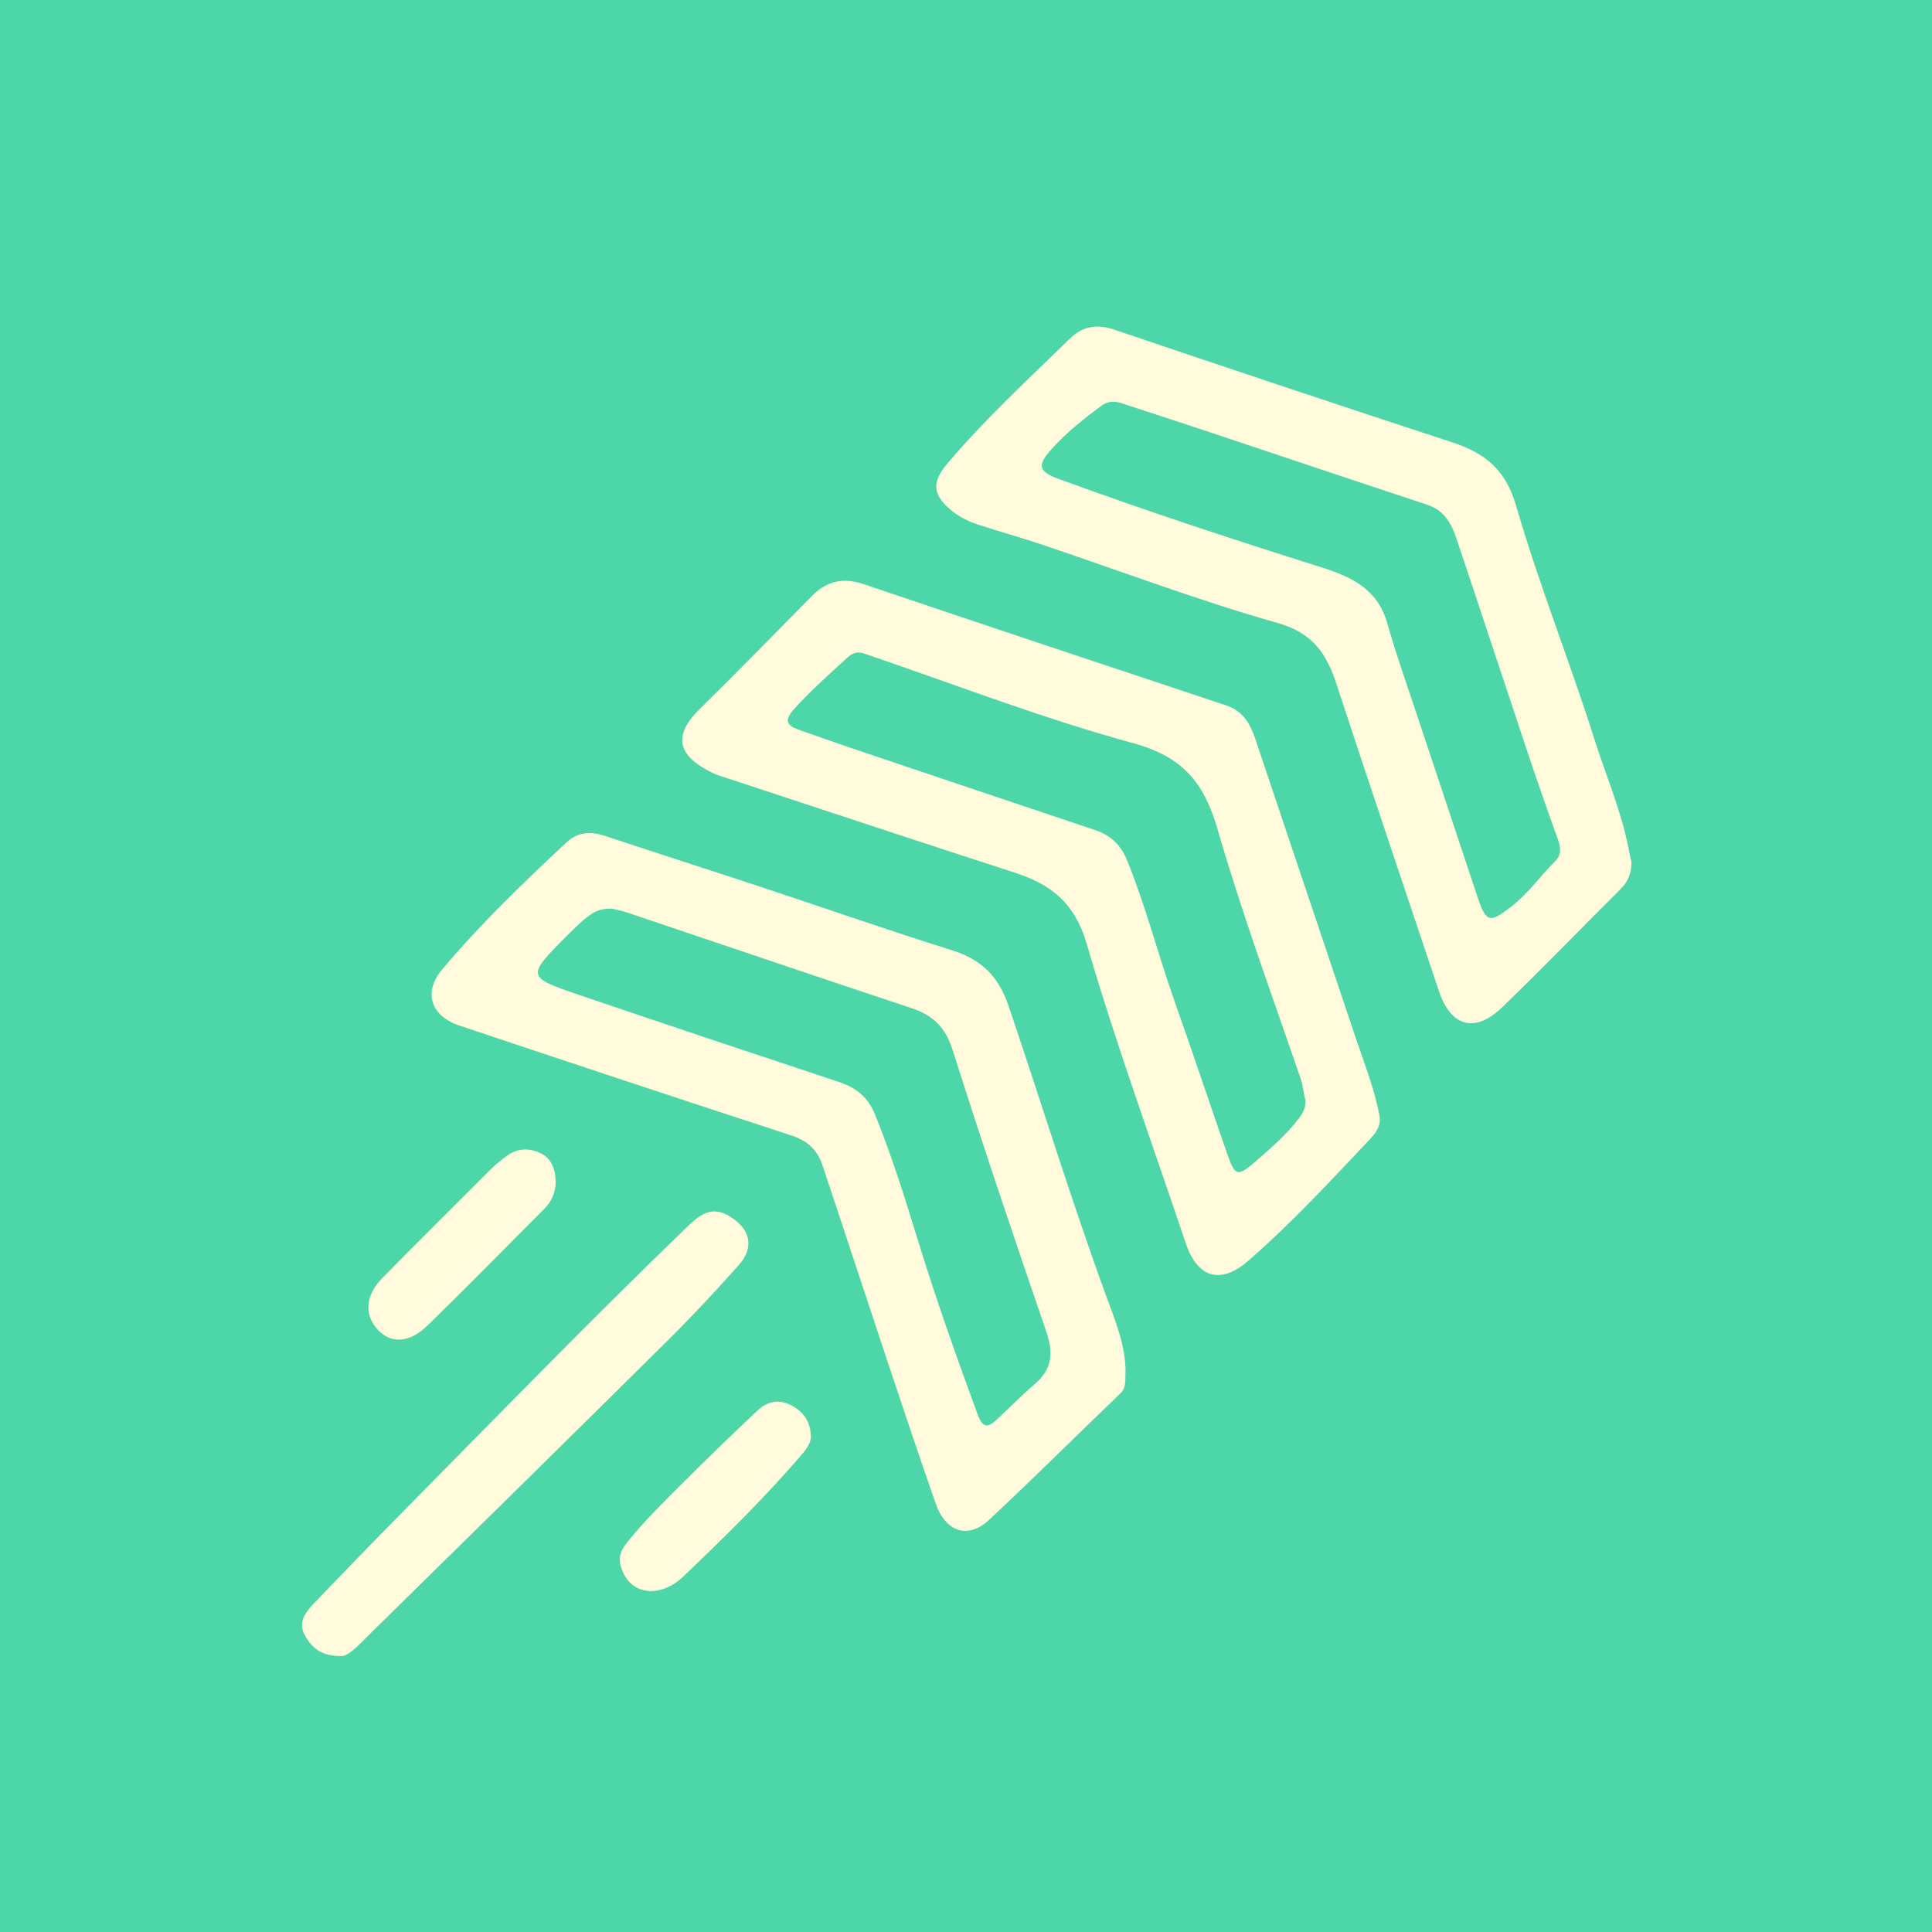
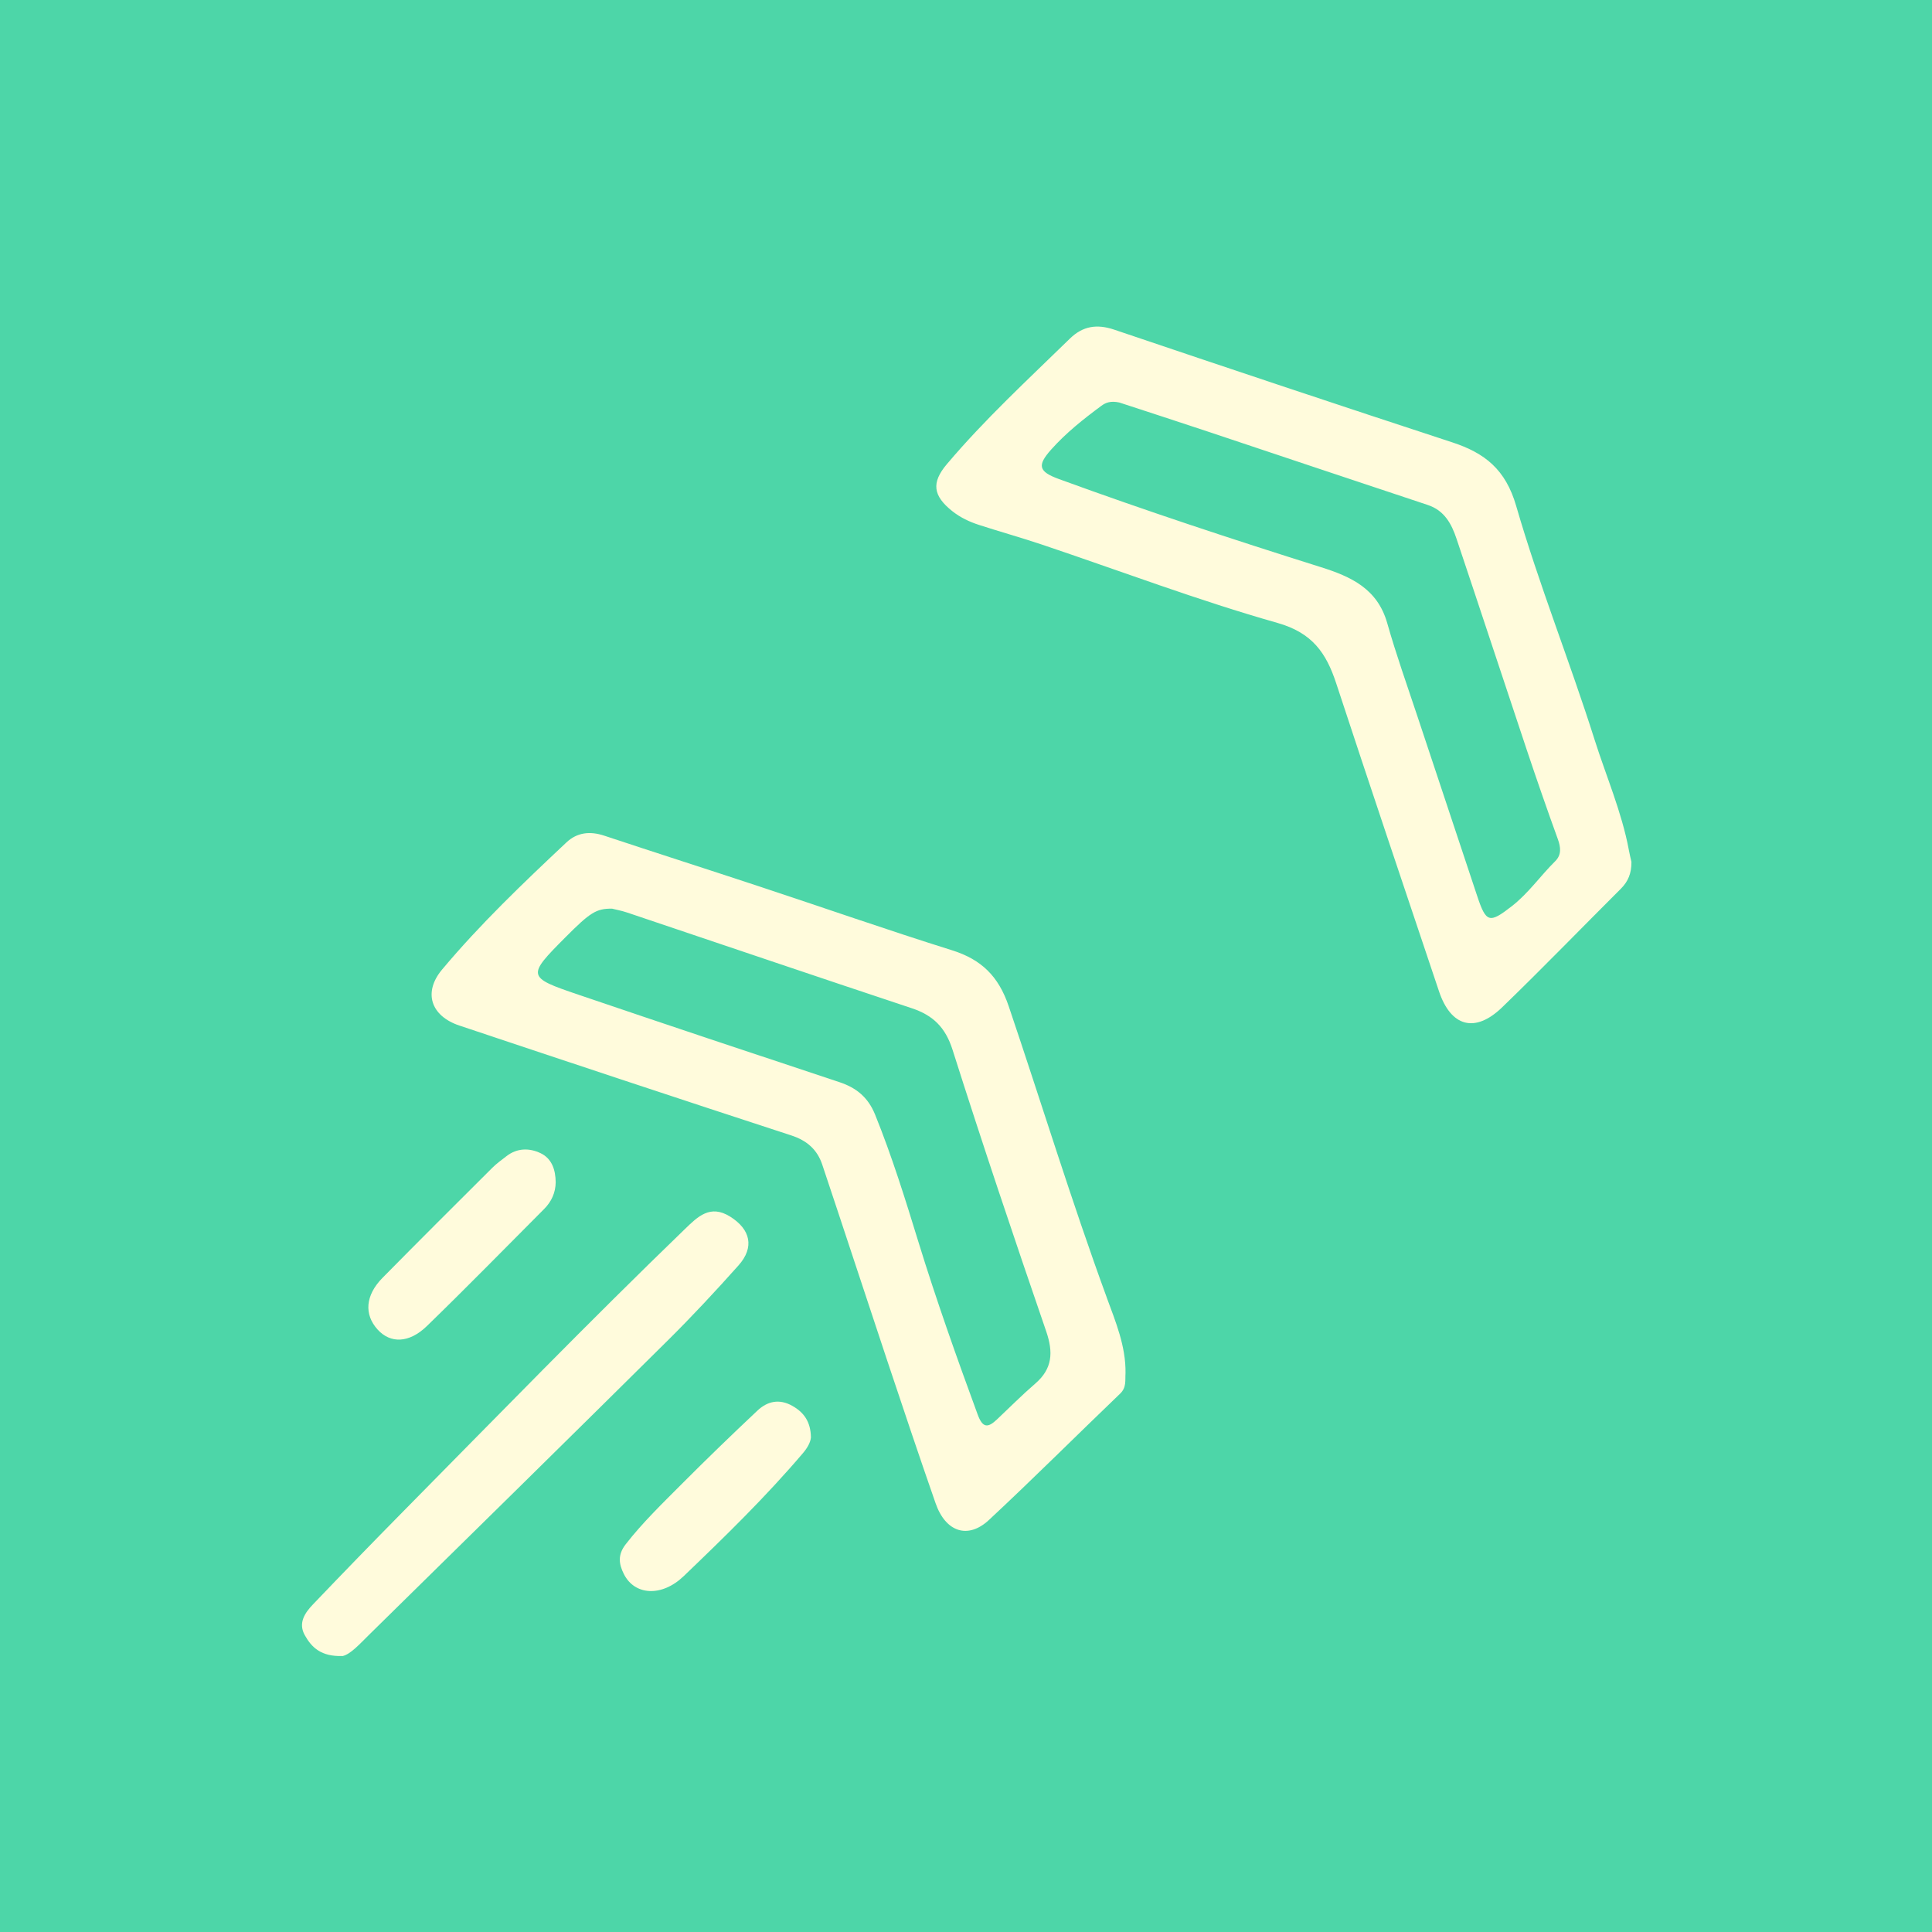
<svg xmlns="http://www.w3.org/2000/svg" fill="none" viewBox="0 0 1337 1337" height="1337" width="1337">
  <rect fill="#4DD6A8" height="1337" width="1337" />
  <g filter="url(#filter0_d_337_223)">
    <path fill="#FFFBDC" d="M765.866 879.807C741.485 813.219 720.772 745.418 698.039 678.293C690.998 657.529 679.127 645.964 658.746 639.588C614.074 625.583 569.874 610.109 525.418 595.426C489.665 583.607 453.809 572.157 418.081 560.286C408.319 557.053 399.361 558.037 392.014 564.95C362.074 593.088 332.327 621.443 305.914 652.98C292.753 668.71 298.056 685.079 317.9 691.711C394.403 717.305 470.945 742.747 547.614 767.754C558.476 771.294 565.542 777.606 568.992 787.867C584.121 833.051 598.906 878.337 613.971 923.547C624.973 956.514 636.001 989.482 647.45 1022.28C654.376 1042.21 669.85 1047.43 684.43 1033.82C715.136 1005.21 744.846 975.503 775.156 946.445C779.679 942.139 778.555 937.219 778.887 932.21C779.194 913.618 771.897 896.316 765.84 879.794L765.866 879.807ZM716.504 939.417C707.329 947.327 698.768 955.952 689.963 964.258C683.728 970.162 680.086 970.481 676.572 960.885C662.03 921.298 647.923 881.583 635.515 841.267C626.417 811.647 617.217 782.078 605.576 753.302C600.746 741.405 592.67 734.761 580.825 730.85C520.486 710.852 460.211 690.739 400.051 670.281C364.605 658.244 364.605 657.452 391.234 630.694C408.434 613.418 412.587 610.722 423.563 610.812C426.093 611.463 430.208 612.217 434.144 613.546C499.747 635.601 565.248 657.912 630.941 679.712C645.674 684.606 654.261 692.937 659.193 708.489C679.907 773.721 701.732 838.597 723.992 903.306C728.962 917.796 728.4 929.105 716.504 939.43V939.417Z" />
    <path fill="#FFFBDC" d="M1127.14 569.846C1122.2 543.74 1111.57 519.321 1103.59 494.174C1086.42 439.853 1065.09 386.823 1049.24 332.132C1041.94 306.921 1027.6 295.51 1004.98 288.111C926.884 262.542 848.937 236.462 771.053 210.126C759.016 206.075 749.305 207.647 740.437 216.285C711.392 244.64 681.452 272.177 655.206 303.266C644.37 316.096 645.686 325.156 659.052 335.761C664.636 340.183 670.923 343.135 677.542 345.269C692.109 349.996 706.868 354.098 721.346 358.967C775.564 377.201 829.156 397.506 884.102 413.095C908.176 419.932 917.773 433.886 924.648 454.753C948.057 525.953 971.991 596.962 995.835 668.022C1004.05 692.556 1020.75 697.194 1039.45 679.164C1067.32 652.215 1094.3 624.358 1121.75 596.962C1126.66 592.042 1129.1 586.33 1129 578.421C1128.49 576.197 1127.71 573.041 1127.12 569.846H1127.14ZM1076.18 578.037C1065.91 588.196 1057.69 600.208 1046.13 609.178C1030.62 621.215 1028.42 620.717 1022.11 601.613C1008.41 560.339 994.608 519.104 980.936 477.83C973.805 456.337 966.177 435.01 960.005 413.236C953.245 389.405 934.947 381.022 913.875 374.416C853.153 355.312 792.674 335.391 732.872 313.54C718.752 308.39 717.551 304.199 727.377 293.172C737.651 281.633 749.714 272.049 762.121 262.874C765.175 260.6 768.574 259.271 774.58 260.536C793.722 266.81 814.883 273.672 835.979 280.7C886.658 297.606 937.311 314.652 988.053 331.455C999.617 335.276 1004.5 344.54 1007.95 354.801C1024.3 403.525 1040.33 452.338 1056.61 501.061C1063.51 521.66 1070.61 542.156 1078.02 562.563C1080.13 568.364 1080.72 573.565 1076.2 578.037H1076.18Z" />
-     <path fill="#FFFBDC" d="M938.114 700.013C914.96 631.113 891.844 562.199 868.69 493.299C865.176 482.859 860.192 474.004 848.539 470.145C764.854 442.378 681.208 414.47 597.664 386.256C583.659 381.502 572.274 383.917 562.115 394.217C536.162 420.412 510.504 446.876 484.181 472.701C463.275 493.184 471.607 506.486 493.611 517.118C496.92 518.69 500.575 519.622 504.076 520.798C570.076 542.521 636.024 564.461 702.139 585.865C727.337 594.017 743.783 606.77 752.063 635.24C772.355 704.92 797.413 773.232 820.478 842.12C828.566 866.207 844.501 871.267 863.668 854.643C892.969 829.239 919.317 800.744 945.947 772.606C950.126 768.185 955.288 763.265 954.905 755.701C951.646 736.546 944.299 718.452 938.127 700L938.114 700.013ZM898.744 756.135C890.464 766.997 880.254 775.801 870.096 784.694C856.206 796.795 854.864 796.565 848.96 779.66C836.808 744.686 825.103 709.558 812.76 674.648C801.336 642.383 792.915 609.134 779.958 577.342C775.473 566.34 768.419 559.951 757.673 556.36C701.768 537.652 645.902 518.83 590.035 500.008C577.692 495.842 565.424 491.434 553.132 487.127C544.8 484.201 542.194 480.853 549.426 472.803C561.016 459.922 573.948 448.575 586.611 436.883C589.984 433.791 593.485 432.717 597.971 434.238C659.932 455.335 721.191 479.102 784.213 496.302C818.42 505.617 833.294 523.622 842.61 555.913C859.426 614.143 880.471 671.147 900.112 728.534C901.824 733.518 901.99 738.578 903.447 743.446C903.753 748.391 901.709 752.225 898.732 756.161L898.744 756.135Z" />
    <path fill="#FFFBDC" d="M237.23 1128C222.216 1128.57 215.648 1122.06 210.933 1113.62C206.205 1105.18 210.958 1098.17 216.529 1092.35C237.166 1070.75 257.969 1049.3 278.951 1028.03C343.571 962.572 407.679 896.572 473.857 832.655C482.84 823.979 491.427 815.264 505.253 823.915C519.475 832.808 522.21 845.216 511.042 857.726C495.21 875.475 478.981 892.917 462.101 909.644C393.457 977.663 324.531 1045.41 255.592 1113.14C249.088 1119.53 242.789 1126.63 237.243 1128.01L237.23 1128Z" />
    <path fill="#FFFBDC" d="M384.563 800.121C384.448 807.341 381.688 813.513 376.564 818.65C349.563 845.714 322.844 873.073 295.396 899.69C283.065 911.65 270.147 911.791 261.368 902.143C251.835 891.678 252.794 878.414 264.69 866.326C289.876 840.756 315.318 815.43 340.746 790.091C343.698 787.152 347.148 784.711 350.445 782.142C357.882 776.341 366.379 776.341 374.149 780.06C381.931 783.778 384.461 791.598 384.55 800.121H384.563Z" />
    <path fill="#FFFBDC" d="M561.178 976.778C560.897 979.96 558.954 983.73 555.734 987.525C530.025 1017.77 501.657 1045.41 473.059 1072.81C458.045 1087.18 439.261 1086.22 431.747 1071.31C428.297 1064.46 427.288 1058.04 432.987 1050.7C444.781 1035.53 458.518 1022.32 471.96 1008.81C489.07 991.639 506.5 974.798 524.159 958.186C531.136 951.618 539.404 949.791 548.489 954.991C556.437 959.54 561.012 965.942 561.191 976.778H561.178Z" />
  </g>
  <defs>
    <filter color-interpolation-filters="sRGB" filterUnits="userSpaceOnUse" height="941.334" width="926.6" y="208" x="205.7" id="filter0_d_337_223">
      <feFlood result="BackgroundImageFix" flood-opacity="0" />
      <feColorMatrix result="hardAlpha" values="0 0 0 0 0 0 0 0 0 0 0 0 0 0 0 0 0 0 127 0" type="matrix" in="SourceAlpha" />
      <feOffset dy="18" />
      <feGaussianBlur stdDeviation="1.65" />
      <feComposite operator="out" in2="hardAlpha" />
      <feColorMatrix values="0 0 0 0 0 0 0 0 0 0 0 0 0 0 0 0 0 0 0.25 0" type="matrix" />
      <feBlend result="effect1_dropShadow_337_223" in2="BackgroundImageFix" mode="normal" />
      <feBlend result="shape" in2="effect1_dropShadow_337_223" in="SourceGraphic" mode="normal" />
    </filter>
  </defs>
</svg>